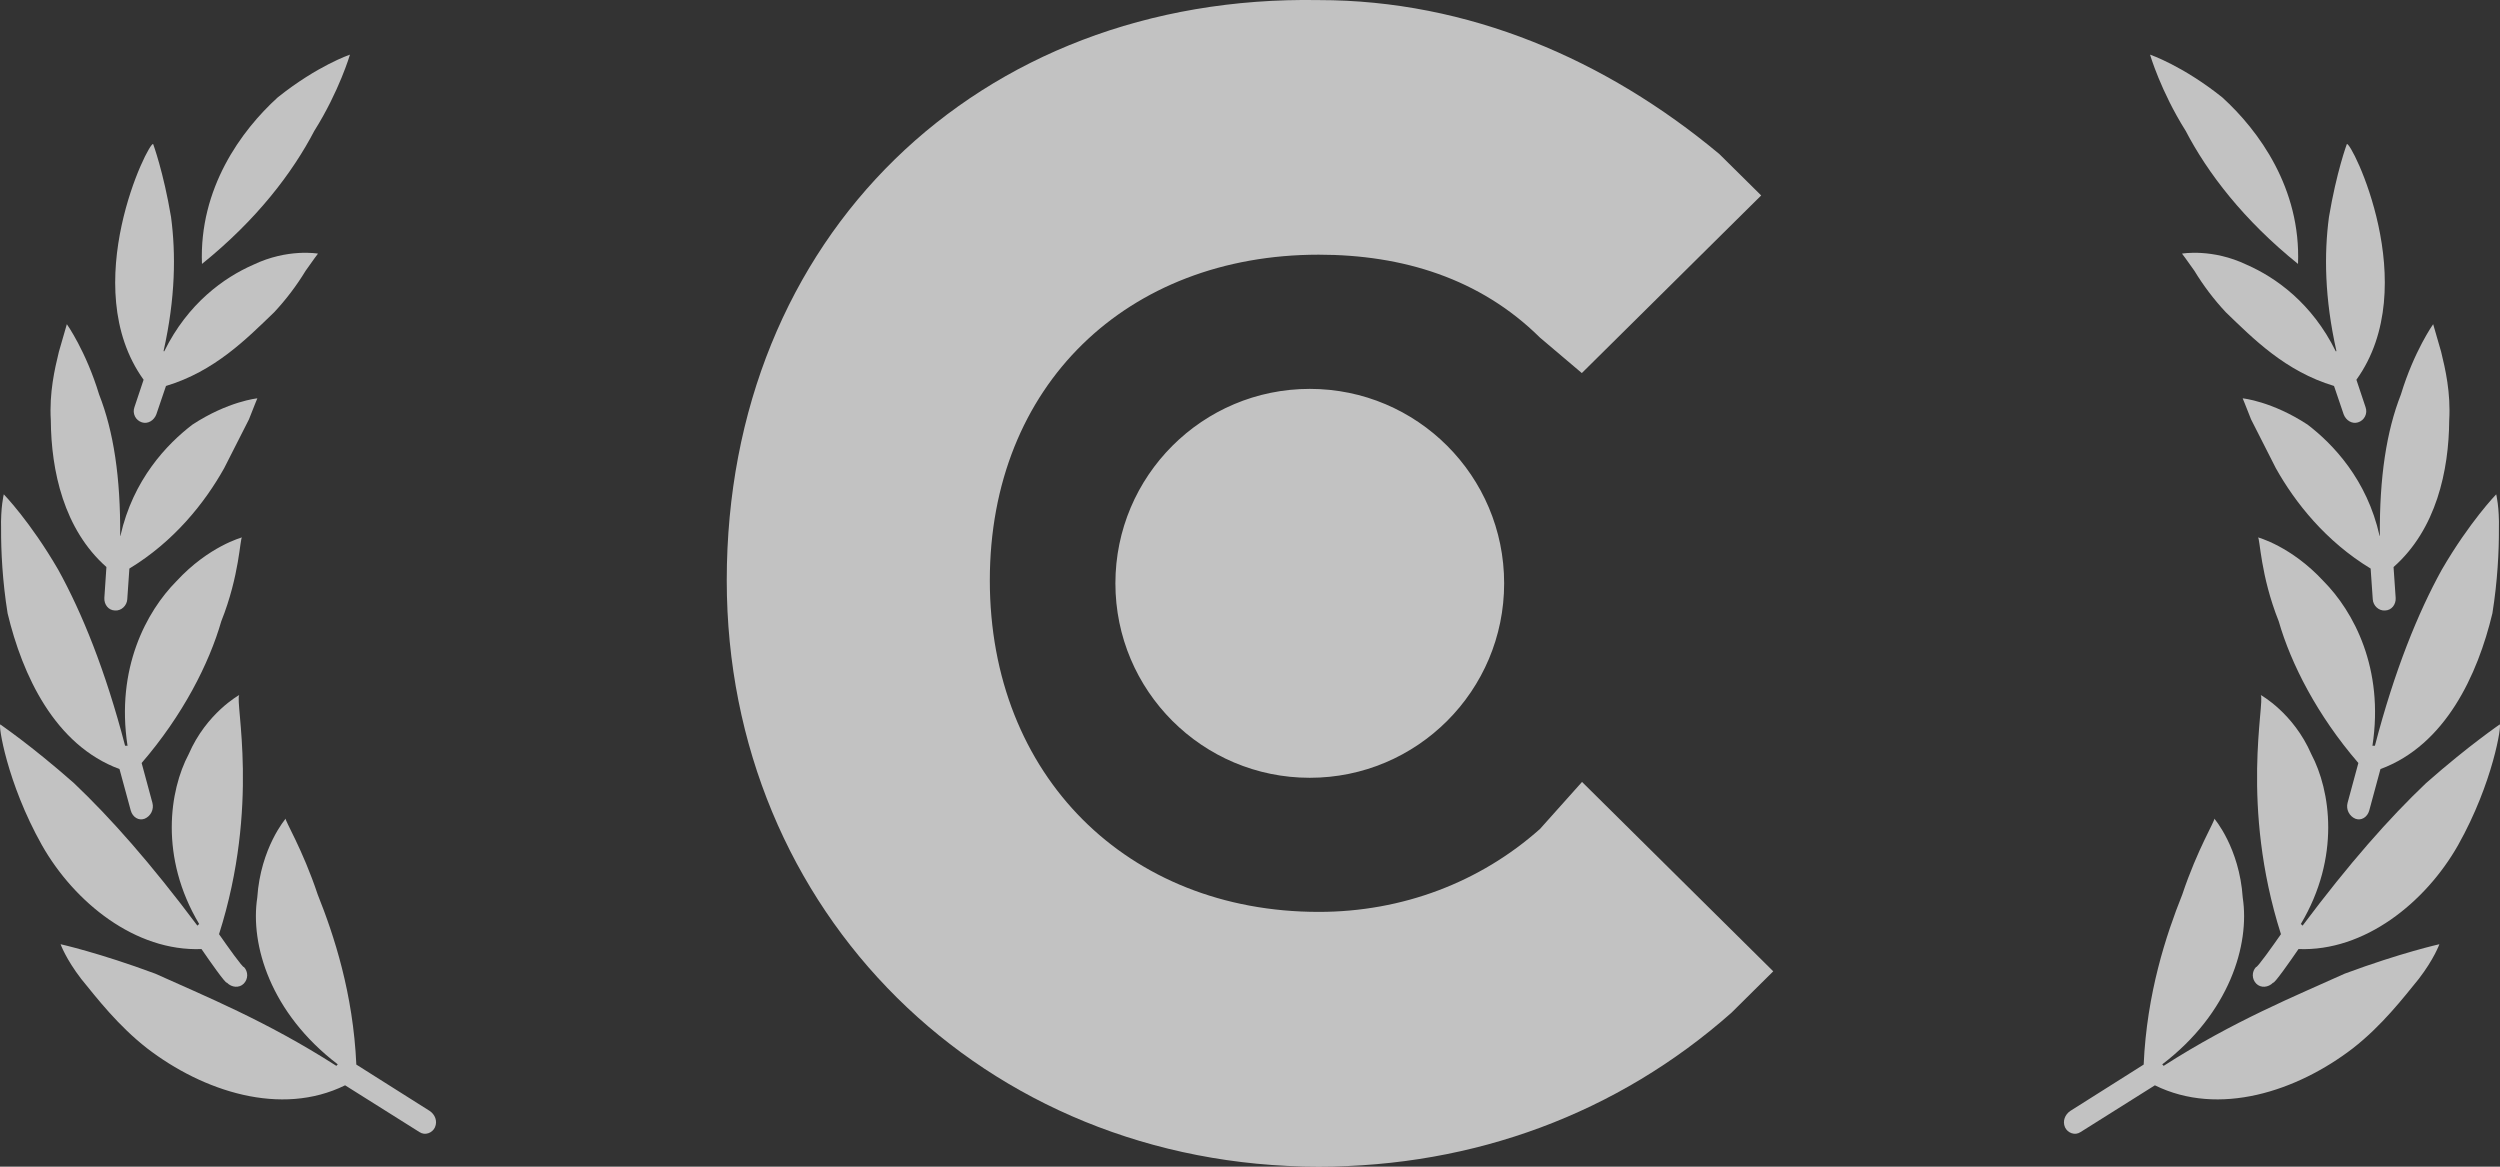
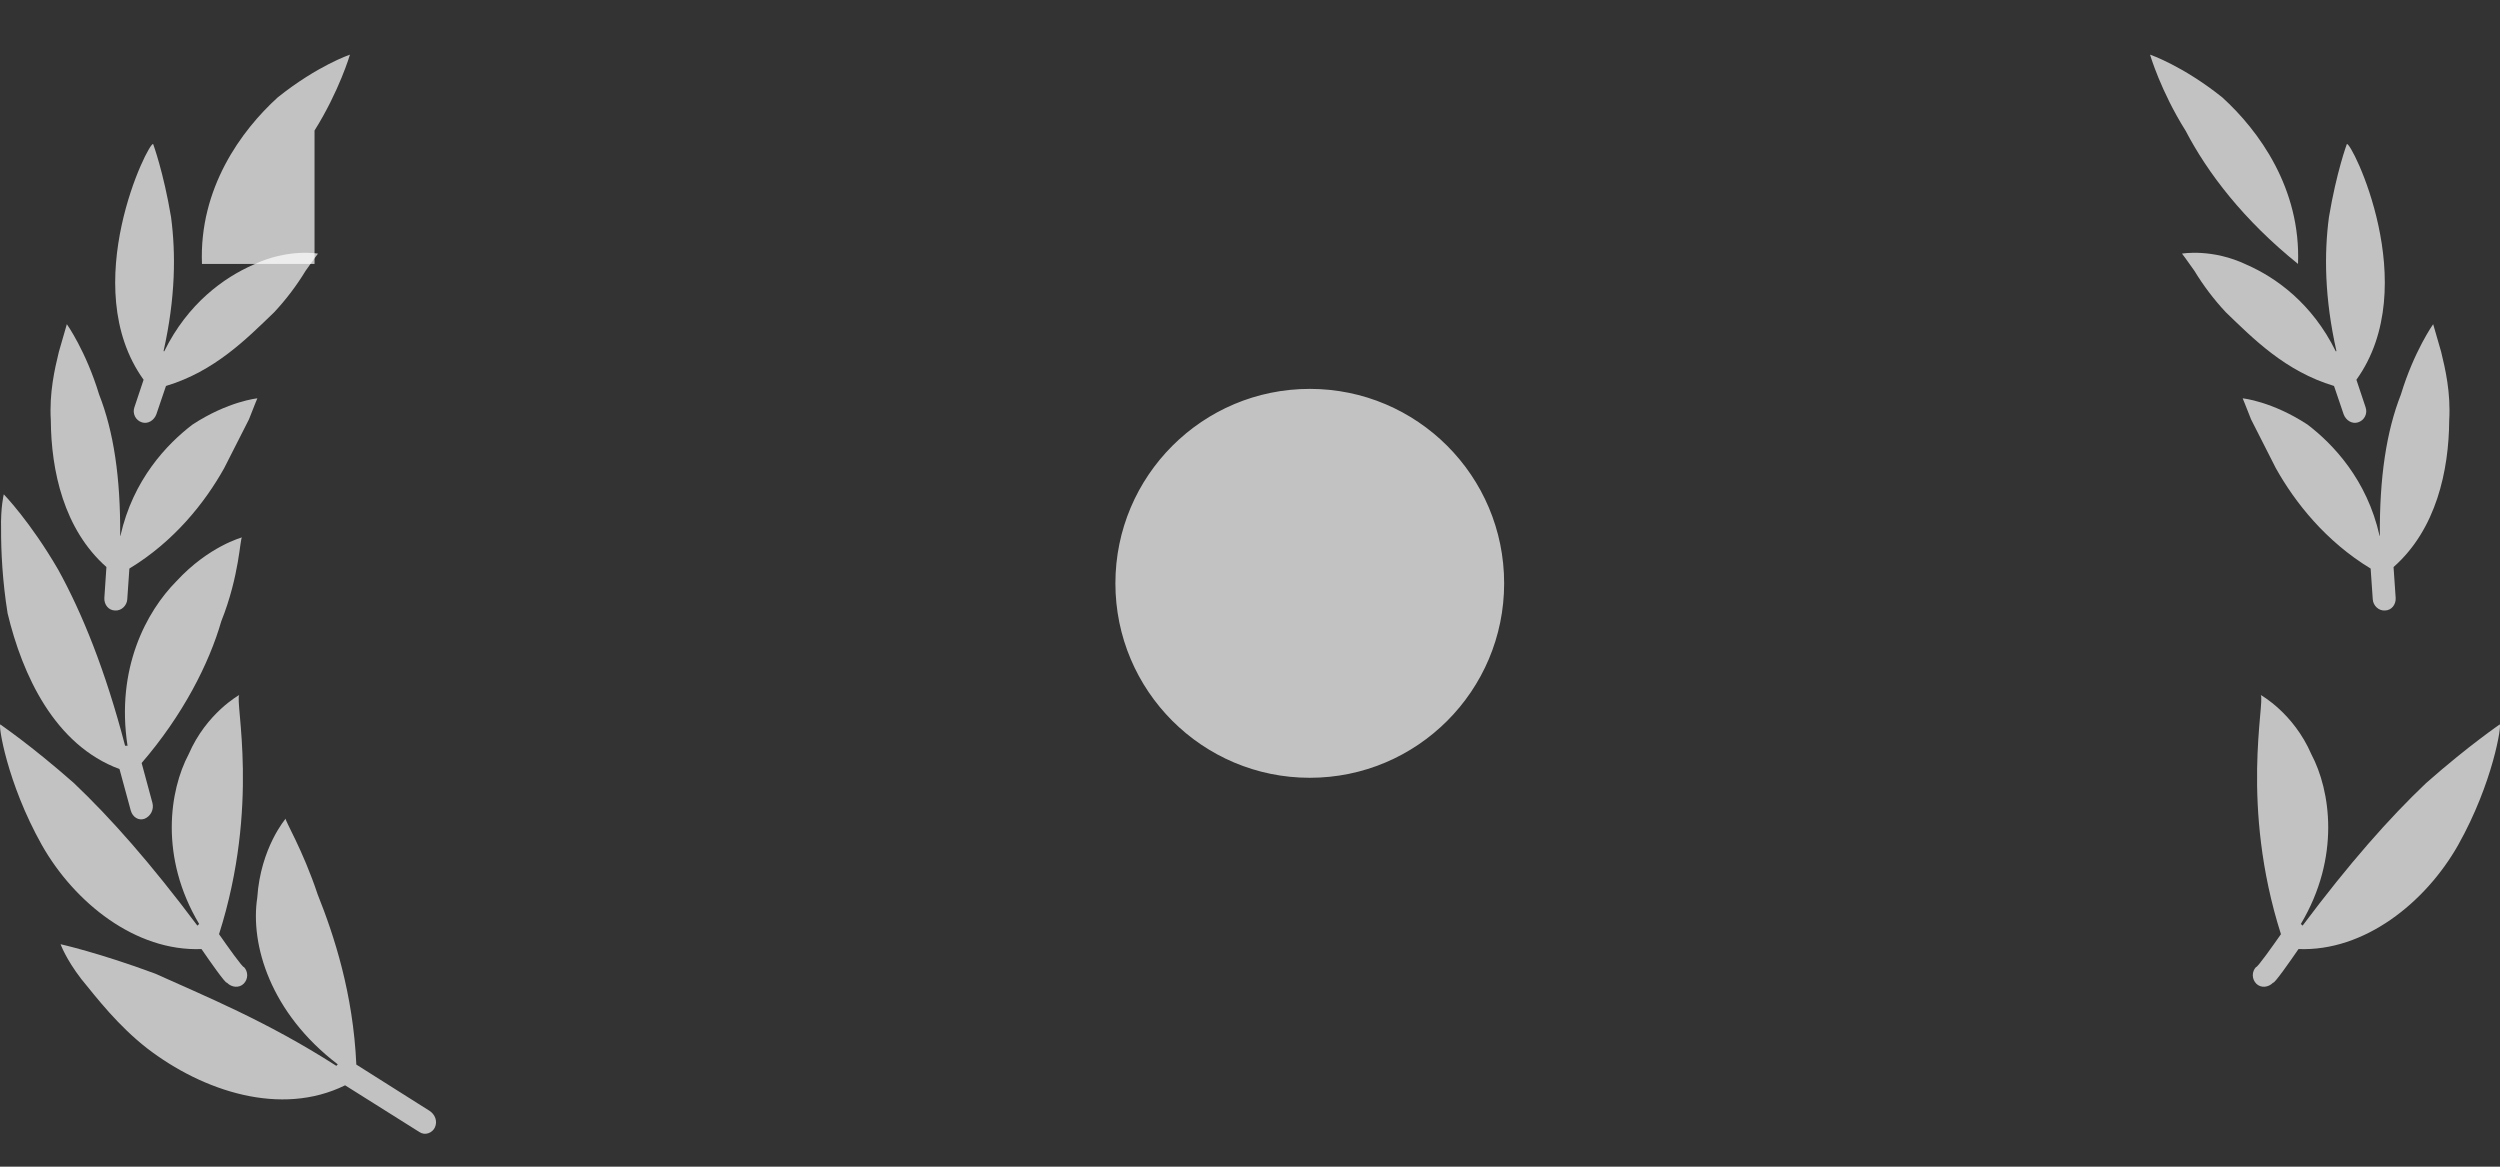
<svg xmlns="http://www.w3.org/2000/svg" width="150" height="70" viewBox="0 0 150 70" fill="none">
  <rect x="0" y="0" width="150" height="70" fill="#333333" stroke="none" />
  <g clip-path="url(#clip0)">
-     <path d="M92.398 49.739C88.81 52.932 84.148 54.714 79.125 54.714C67.65 54.714 59.389 46.545 59.389 34.823C59.389 23.102 67.639 15.281 79.125 15.281C84.148 15.281 88.81 16.704 92.398 20.256L94.91 22.384L105.671 11.727L103.16 9.242C96.345 3.558 88.085 0.005 79.123 0.005C58.678 -0.352 43.605 14.217 43.605 34.823C43.605 54.714 59.027 70 79.125 70C88.448 70 97.059 66.806 103.884 60.767L106.395 58.279L94.922 46.916L92.398 49.739Z" fill="white" fill-opacity="0.7" />
-     <path d="M78.588 46.667C85.027 46.667 90.249 41.444 90.249 35C90.249 28.556 85.027 23.333 78.588 23.333C72.148 23.333 66.924 28.558 66.924 35C66.924 41.442 72.144 46.667 78.586 46.667H78.588ZM18.872 7.831C20.354 5.472 20.998 3.278 20.998 3.278C20.998 3.278 19.05 3.934 16.659 5.847C14.471 7.837 11.941 11.302 12.118 15.836C15.389 13.2 17.546 10.376 18.87 7.831H18.872ZM6.385 34.023L6.261 35.875C6.239 36.27 6.506 36.62 6.898 36.629C7.275 36.661 7.613 36.34 7.636 35.959L7.763 34.113C10.449 32.485 12.293 30.161 13.451 28.089C14.037 26.941 14.56 25.907 14.937 25.163C15.242 24.376 15.441 23.9 15.441 23.9C15.441 23.9 13.695 24.07 11.546 25.477C10.025 26.64 7.983 28.767 7.226 32.151C7.221 32.151 7.217 32.146 7.21 32.146C7.236 28.654 6.816 25.877 5.947 23.671C5.156 21.063 4.011 19.451 4.011 19.451L3.533 21.107C3.281 22.143 2.951 23.562 3.049 25.223C3.07 28.231 3.823 31.759 6.387 34.023H6.385Z" fill="white" fill-opacity="0.7" />
+     <path d="M78.588 46.667C85.027 46.667 90.249 41.444 90.249 35C90.249 28.556 85.027 23.333 78.588 23.333C72.148 23.333 66.924 28.558 66.924 35C66.924 41.442 72.144 46.667 78.586 46.667H78.588ZM18.872 7.831C20.354 5.472 20.998 3.278 20.998 3.278C20.998 3.278 19.05 3.934 16.659 5.847C14.471 7.837 11.941 11.302 12.118 15.836H18.872ZM6.385 34.023L6.261 35.875C6.239 36.27 6.506 36.62 6.898 36.629C7.275 36.661 7.613 36.34 7.636 35.959L7.763 34.113C10.449 32.485 12.293 30.161 13.451 28.089C14.037 26.941 14.56 25.907 14.937 25.163C15.242 24.376 15.441 23.9 15.441 23.9C15.441 23.9 13.695 24.07 11.546 25.477C10.025 26.64 7.983 28.767 7.226 32.151C7.221 32.151 7.217 32.146 7.21 32.146C7.236 28.654 6.816 25.877 5.947 23.671C5.156 21.063 4.011 19.451 4.011 19.451L3.533 21.107C3.281 22.143 2.951 23.562 3.049 25.223C3.07 28.231 3.823 31.759 6.387 34.023H6.385Z" fill="white" fill-opacity="0.7" />
    <path d="M8.065 24.435C8.033 24.524 8.019 24.619 8.025 24.714C8.031 24.809 8.056 24.901 8.098 24.986C8.14 25.071 8.199 25.146 8.272 25.207C8.344 25.268 8.428 25.314 8.518 25.342C8.874 25.456 9.244 25.224 9.38 24.862L9.959 23.158C12.886 22.276 14.794 20.33 16.451 18.735C17.162 17.974 17.793 17.141 18.335 16.25C18.785 15.601 19.079 15.218 19.079 15.218C19.079 15.218 17.269 14.891 15.19 15.888C13.456 16.648 11.276 18.189 9.853 21.081L9.813 21.068C10.531 17.873 10.554 15.222 10.263 13.025C9.809 10.316 9.19 8.645 9.19 8.645C8.951 8.409 4.577 17.164 8.616 22.785L8.065 24.435ZM12.091 56.945C12.598 57.685 13.542 59.033 13.615 58.961C13.901 59.258 14.354 59.292 14.623 59.02C14.754 58.889 14.829 58.712 14.832 58.526C14.835 58.34 14.767 58.161 14.64 58.025C14.567 58.077 13.62 56.735 13.142 56.051C15.61 48.305 14.084 42.117 14.354 41.701C14.354 41.701 12.39 42.779 11.32 45.253C10.174 47.413 9.551 51.422 11.953 55.445C11.935 55.458 11.92 55.463 11.906 55.475C11.879 55.492 11.866 55.52 11.846 55.541C9.047 51.805 6.661 49.1 4.434 46.984C1.8 44.665 0.021 43.48 0.022 43.468C-0.122 43.41 0.401 46.951 2.517 50.712C4.465 54.148 8.124 57.099 12.091 56.943V56.945Z" fill="white" fill-opacity="0.7" />
    <path d="M20.707 65.119L25.167 67.924C25.505 68.152 25.943 67.977 26.098 67.638C26.262 67.26 26.098 66.868 25.779 66.654L21.38 63.875C21.188 59.594 20.039 56.114 19.06 53.666C18.153 50.946 17.067 49.196 17.142 49.117C17.142 49.117 15.635 50.86 15.436 53.858C15.005 56.677 16.223 60.778 20.266 63.861C20.238 63.891 20.206 63.913 20.182 63.952C15.971 61.25 12.232 59.74 9.314 58.419C5.944 57.167 3.635 56.653 3.635 56.653C3.635 56.653 3.949 57.535 4.873 58.735C5.815 59.892 7.08 61.535 8.824 62.897C12.181 65.478 16.858 67.016 20.705 65.119H20.707ZM7.17 46.144L7.847 48.636C7.957 49.03 8.328 49.264 8.684 49.121C8.861 49.045 9.005 48.907 9.09 48.734C9.174 48.561 9.195 48.363 9.146 48.176L8.498 45.78C10.973 42.912 12.549 39.807 13.277 37.275C14.381 34.51 14.396 32.277 14.522 32.244C14.522 32.244 12.528 32.769 10.589 34.869C8.789 36.684 6.94 40.108 7.652 44.749C7.603 44.746 7.554 44.735 7.505 44.744C6.326 40.22 4.922 36.771 3.494 34.184C1.823 31.302 0.227 29.659 0.227 29.659C0.227 29.659 0.031 30.443 0.066 31.754C0.059 33.056 0.146 34.877 0.457 36.803C1.343 40.502 3.279 44.706 7.172 46.144H7.17ZM131.128 7.831C129.645 5.472 129.002 3.278 129.002 3.278C129.002 3.278 130.95 3.934 133.341 5.847C135.528 7.837 138.059 11.302 137.881 15.836C134.611 13.2 132.453 10.376 131.13 7.831H131.128ZM143.613 34.023L143.74 35.875C143.763 36.27 143.496 36.62 143.103 36.629C142.727 36.661 142.388 36.34 142.366 35.959L142.238 34.113C139.552 32.485 137.709 30.161 136.549 28.089L135.064 25.163C134.759 24.376 134.56 23.9 134.56 23.9C134.56 23.9 136.306 24.07 138.455 25.477C139.974 26.64 142.019 28.767 142.775 32.151C142.781 32.151 142.784 32.146 142.791 32.146C142.765 28.654 143.185 25.877 144.054 23.671C144.846 21.063 145.99 19.451 145.99 19.451L146.468 21.107C146.721 22.143 147.05 23.562 146.953 25.223C146.932 28.231 146.178 31.759 143.613 34.023Z" fill="white" fill-opacity="0.7" />
    <path d="M141.935 24.435C141.967 24.524 141.98 24.619 141.975 24.714C141.969 24.809 141.944 24.901 141.902 24.986C141.859 25.071 141.8 25.146 141.728 25.207C141.656 25.268 141.572 25.314 141.481 25.342C141.125 25.456 140.756 25.224 140.62 24.862L140.041 23.158C137.114 22.276 135.206 20.33 133.549 18.735C132.838 17.974 132.206 17.141 131.665 16.25C131.215 15.601 130.92 15.218 130.92 15.218C130.92 15.218 132.731 14.891 134.81 15.888C136.543 16.648 138.724 18.189 140.147 21.081L140.187 21.068C139.468 17.873 139.446 15.222 139.737 13.025C140.191 10.316 140.81 8.645 140.81 8.645C141.049 8.409 145.423 17.164 141.384 22.785L141.935 24.435ZM137.909 56.945C137.402 57.685 136.458 59.033 136.385 58.961C136.099 59.258 135.645 59.292 135.377 59.02C135.246 58.889 135.171 58.712 135.168 58.526C135.164 58.34 135.233 58.161 135.359 58.025C135.432 58.077 136.379 56.735 136.857 56.051C134.389 48.305 135.916 42.117 135.645 41.701C135.645 41.701 137.609 42.779 138.68 45.253C139.824 47.413 140.449 51.422 138.047 55.445C138.064 55.458 138.08 55.463 138.094 55.475C138.12 55.492 138.132 55.52 138.153 55.541C140.953 51.805 143.339 49.1 145.566 46.984C148.2 44.665 149.979 43.48 149.977 43.468C150.122 43.41 149.599 46.951 147.483 50.712C145.535 54.148 141.875 57.099 137.909 56.943V56.945Z" fill="white" fill-opacity="0.7" />
-     <path d="M129.293 65.119L124.833 67.924C124.495 68.152 124.057 67.977 123.9 67.638C123.738 67.26 123.903 66.868 124.221 66.654L128.62 63.875C128.811 59.594 129.961 56.114 130.939 53.666C131.846 50.946 132.933 49.196 132.858 49.117C132.858 49.117 134.365 50.86 134.564 53.858C134.995 56.677 133.777 60.778 129.734 63.861C129.762 63.891 129.793 63.913 129.818 63.952C134.028 61.252 137.768 59.74 140.684 58.419C144.054 57.167 146.363 56.653 146.363 56.653C146.363 56.653 146.049 57.535 145.125 58.735C144.183 59.892 142.918 61.535 141.174 62.897C137.815 65.478 133.141 67.016 129.293 65.119ZM142.828 46.144L142.153 48.636C142.043 49.03 141.671 49.264 141.316 49.121C141.139 49.045 140.995 48.907 140.91 48.734C140.825 48.561 140.805 48.363 140.853 48.176L141.502 45.78C139.027 42.912 137.45 39.807 136.723 37.275C135.619 34.51 135.602 32.277 135.478 32.244C135.478 32.244 137.471 32.769 139.411 34.869C141.211 36.684 143.06 40.108 142.346 44.749C142.397 44.746 142.446 44.735 142.495 44.744C143.674 40.22 145.078 36.771 146.506 34.184C148.179 31.302 149.773 29.659 149.773 29.659C149.773 29.659 149.968 30.443 149.934 31.754C149.941 33.056 149.853 34.877 149.543 36.803C148.657 40.502 146.721 44.706 142.828 46.144Z" fill="white" fill-opacity="0.7" />
  </g>
  <defs>
    <clipPath id="clip0">
      <rect width="150" height="70" fill="white" />
    </clipPath>
  </defs>
</svg>